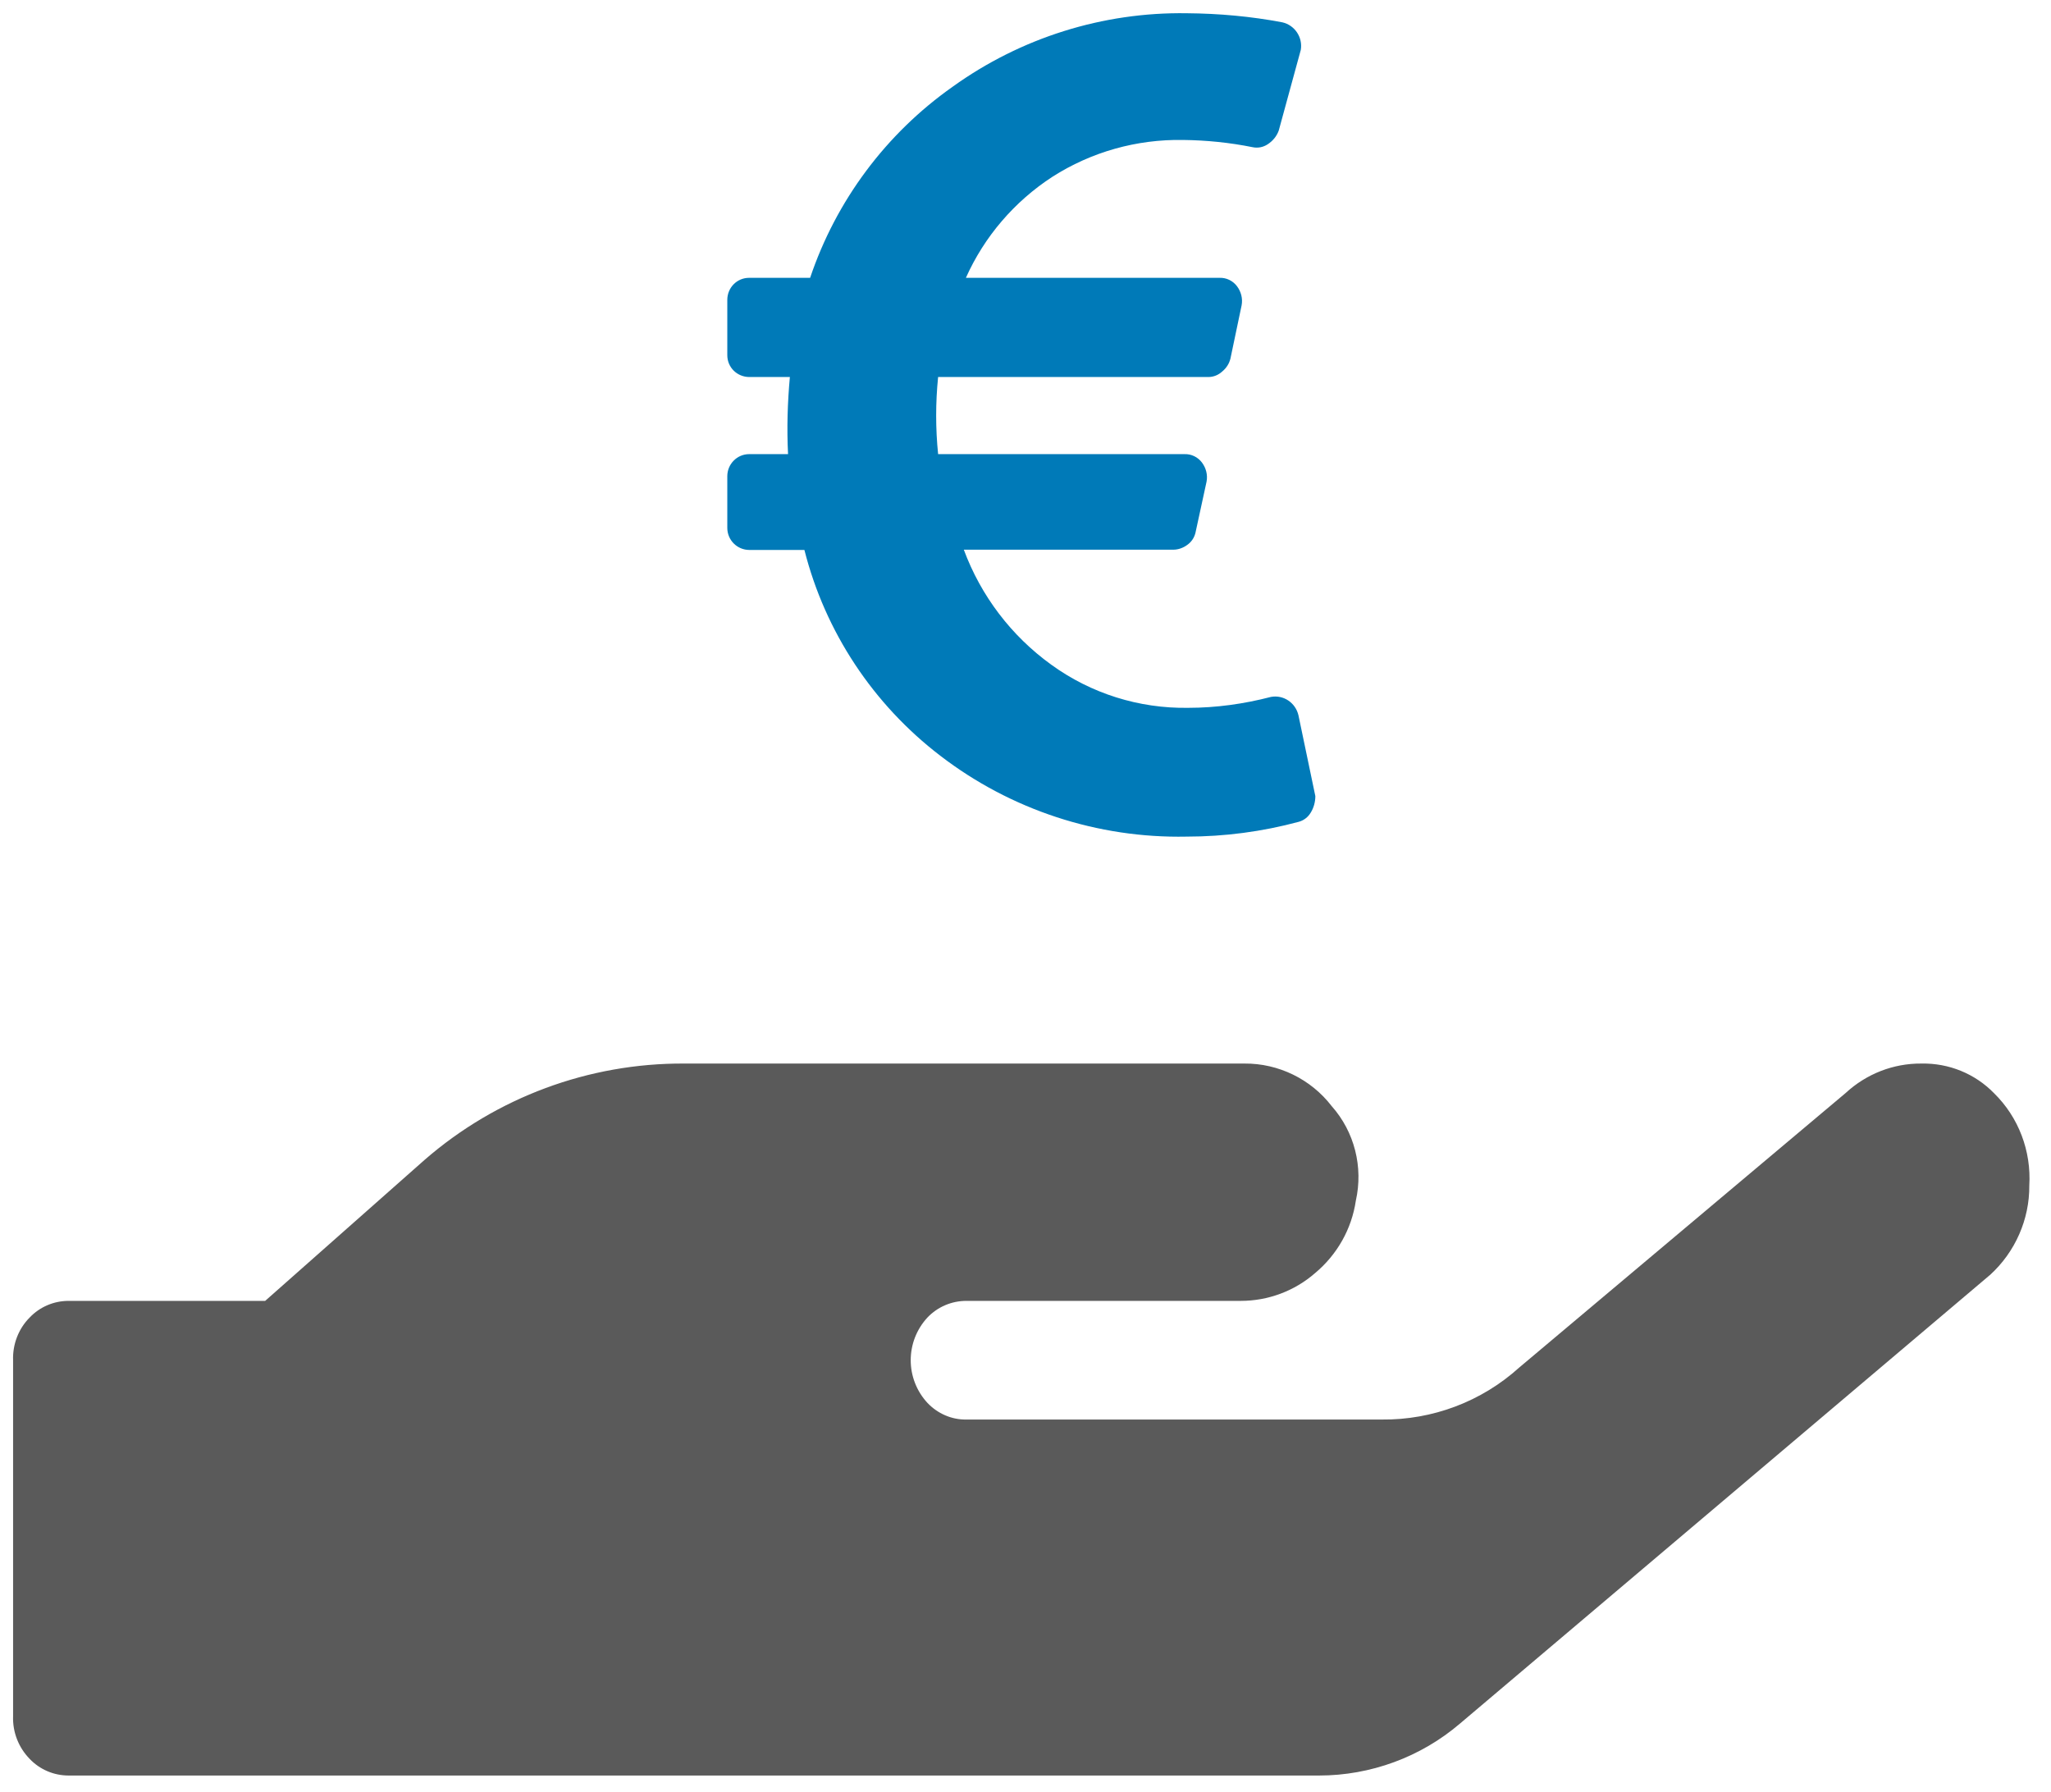
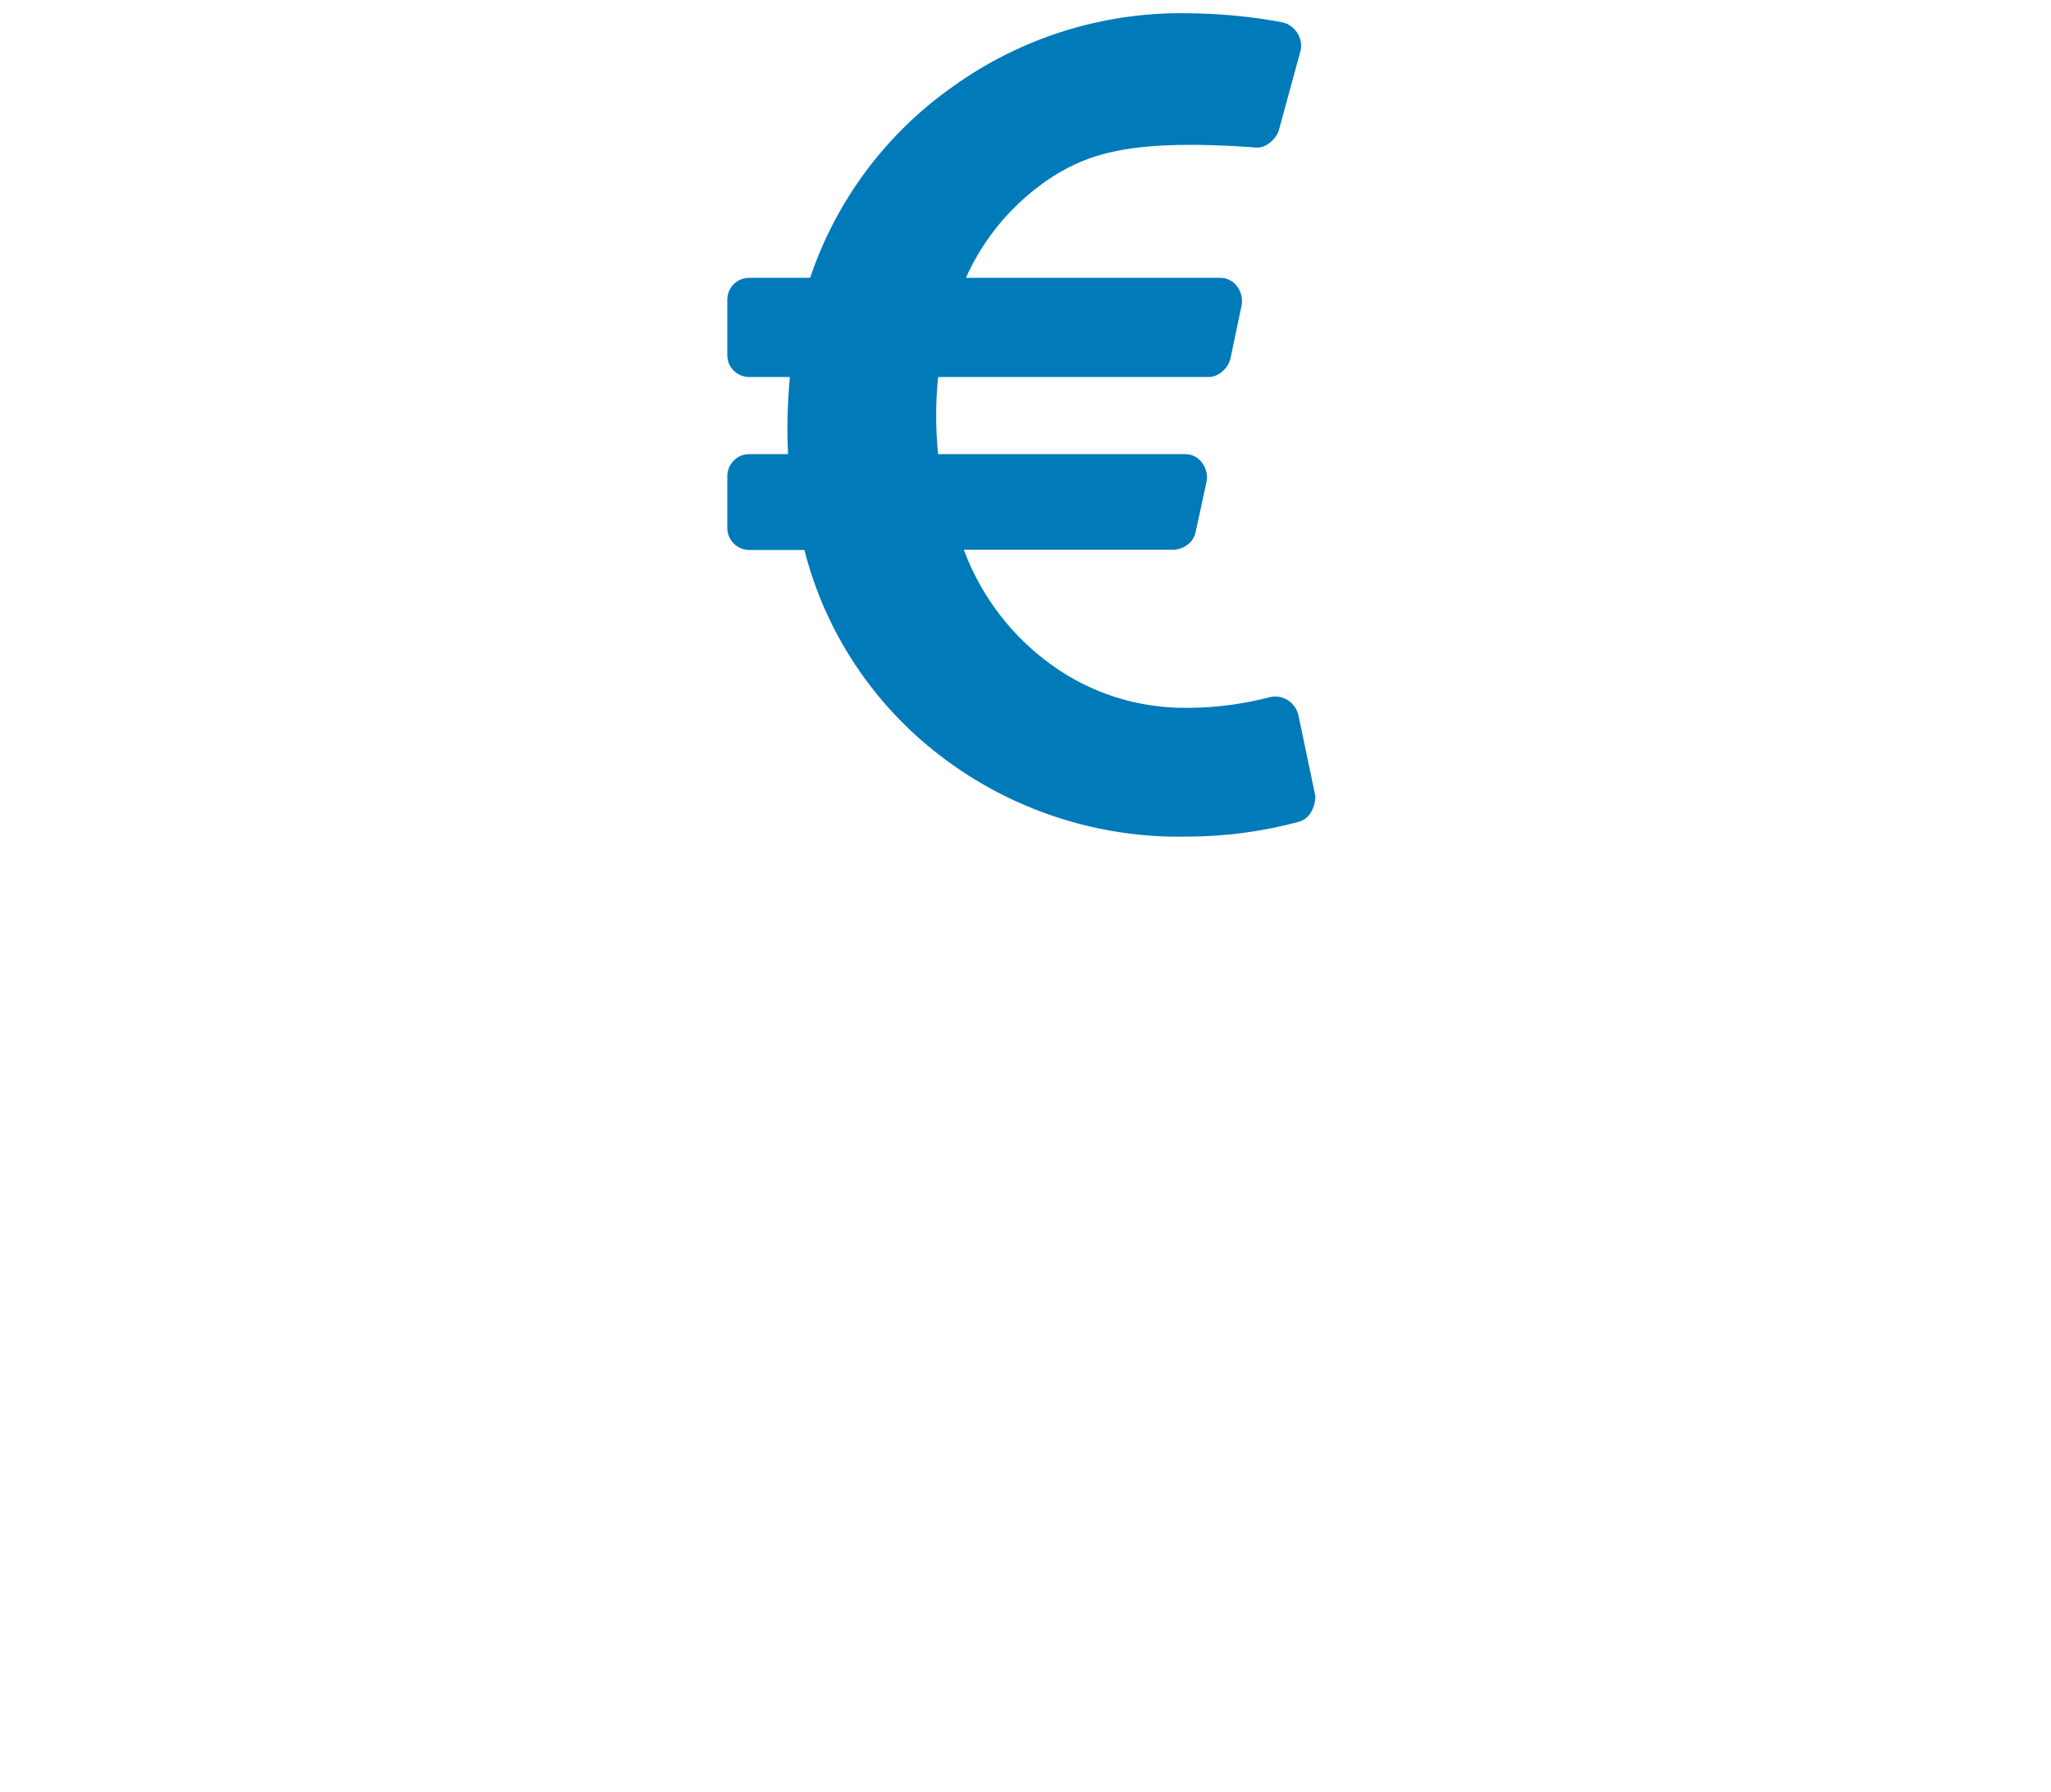
<svg xmlns="http://www.w3.org/2000/svg" width="79" height="69" viewBox="0 0 79 69" fill="none">
  <g clip-path="url(#clip0_1_77)">
-     <path d="M78.164 45.66C78.174 46.96 77.624 48.21 76.664 49.09L56.234 66.38C54.724 67.67 52.794 68.38 50.804 68.38H2.644C2.074 68.38 1.534 68.15 1.144 67.74C0.714 67.3 0.484 66.71 0.504 66.1V52.38C0.484 51.77 0.714 51.17 1.144 50.74C1.534 50.33 2.074 50.1 2.644 50.1H10.214L16.354 44.67C19.124 42.26 22.684 40.94 26.354 40.96H47.934C49.244 40.95 50.494 41.56 51.294 42.6C52.174 43.59 52.514 44.95 52.224 46.24C52.064 47.33 51.504 48.32 50.654 49.03C49.864 49.72 48.844 50.1 47.794 50.1H37.224C36.654 50.1 36.114 50.33 35.724 50.74C34.864 51.67 34.864 53.1 35.724 54.03C36.114 54.44 36.654 54.68 37.224 54.67H53.224C55.174 54.69 57.064 53.98 58.514 52.67L71.084 42.1C71.884 41.36 72.924 40.95 74.014 40.96C75.064 40.94 76.074 41.35 76.804 42.1C77.754 43.03 78.244 44.33 78.164 45.66Z" fill="#5A5A5A" />
-     <path d="M50.664 30.66C50.664 30.88 50.604 31.11 50.484 31.3C50.384 31.47 50.214 31.6 50.024 31.65C48.614 32.03 47.164 32.22 45.704 32.22C42.284 32.29 38.934 31.19 36.224 29.11C33.634 27.13 31.784 24.34 30.984 21.18H28.864C28.394 21.18 28.014 20.8 28.014 20.33C28.014 20.33 28.014 20.33 28.014 20.32V18.34C28.014 17.87 28.394 17.49 28.854 17.49C28.854 17.49 28.854 17.49 28.864 17.49H30.354C30.304 16.5 30.334 15.51 30.424 14.52H28.864C28.394 14.52 28.014 14.15 28.014 13.68V13.67V11.55C28.014 11.08 28.384 10.7 28.854 10.7H28.864H31.204C32.204 7.73 34.124 5.15 36.694 3.34C39.324 1.45 42.484 0.46 45.714 0.51C46.954 0.52 48.184 0.63 49.394 0.86C49.874 0.97 50.184 1.44 50.104 1.92L49.254 5.03C49.174 5.25 49.024 5.43 48.824 5.56C48.654 5.67 48.454 5.71 48.254 5.67C47.364 5.49 46.464 5.4 45.564 5.39C43.784 5.36 42.034 5.85 40.534 6.81C39.074 7.76 37.914 9.11 37.204 10.7H46.974C47.234 10.69 47.484 10.81 47.644 11.02C47.804 11.23 47.874 11.5 47.824 11.76L47.394 13.81C47.344 14.01 47.234 14.18 47.074 14.31C46.934 14.44 46.744 14.52 46.544 14.52H36.134C36.034 15.51 36.034 16.5 36.134 17.49H45.624C45.884 17.48 46.134 17.6 46.294 17.81C46.454 18.02 46.524 18.29 46.474 18.55L46.044 20.53C45.994 20.72 45.884 20.88 45.724 20.99C45.574 21.1 45.384 21.17 45.194 21.17H37.124C37.784 22.95 38.954 24.49 40.494 25.6C42.024 26.71 43.874 27.29 45.764 27.26C46.844 27.26 47.914 27.11 48.954 26.84C49.444 26.75 49.904 27.07 50.014 27.55L50.664 30.66Z" fill="#007AB8" />
+     <path d="M50.664 30.66C50.664 30.88 50.604 31.11 50.484 31.3C50.384 31.47 50.214 31.6 50.024 31.65C48.614 32.03 47.164 32.22 45.704 32.22C42.284 32.29 38.934 31.19 36.224 29.11C33.634 27.13 31.784 24.34 30.984 21.18H28.864C28.394 21.18 28.014 20.8 28.014 20.33C28.014 20.33 28.014 20.33 28.014 20.32V18.34C28.014 17.87 28.394 17.49 28.854 17.49C28.854 17.49 28.854 17.49 28.864 17.49H30.354C30.304 16.5 30.334 15.51 30.424 14.52H28.864C28.394 14.52 28.014 14.15 28.014 13.68V13.67V11.55C28.014 11.08 28.384 10.7 28.854 10.7H28.864H31.204C32.204 7.73 34.124 5.15 36.694 3.34C39.324 1.45 42.484 0.46 45.714 0.51C46.954 0.52 48.184 0.63 49.394 0.86C49.874 0.97 50.184 1.44 50.104 1.92L49.254 5.03C49.174 5.25 49.024 5.43 48.824 5.56C48.654 5.67 48.454 5.71 48.254 5.67C43.784 5.36 42.034 5.85 40.534 6.81C39.074 7.76 37.914 9.11 37.204 10.7H46.974C47.234 10.69 47.484 10.81 47.644 11.02C47.804 11.23 47.874 11.5 47.824 11.76L47.394 13.81C47.344 14.01 47.234 14.18 47.074 14.31C46.934 14.44 46.744 14.52 46.544 14.52H36.134C36.034 15.51 36.034 16.5 36.134 17.49H45.624C45.884 17.48 46.134 17.6 46.294 17.81C46.454 18.02 46.524 18.29 46.474 18.55L46.044 20.53C45.994 20.72 45.884 20.88 45.724 20.99C45.574 21.1 45.384 21.17 45.194 21.17H37.124C37.784 22.95 38.954 24.49 40.494 25.6C42.024 26.71 43.874 27.29 45.764 27.26C46.844 27.26 47.914 27.11 48.954 26.84C49.444 26.75 49.904 27.07 50.014 27.55L50.664 30.66Z" fill="#007AB8" />
  </g>
  <defs>
    <clipPath id="clip0_1_77">
      <rect width="77.67" height="67.88" fill="white" transform="translate(0.5 0.5)" />
    </clipPath>
  </defs>
</svg>